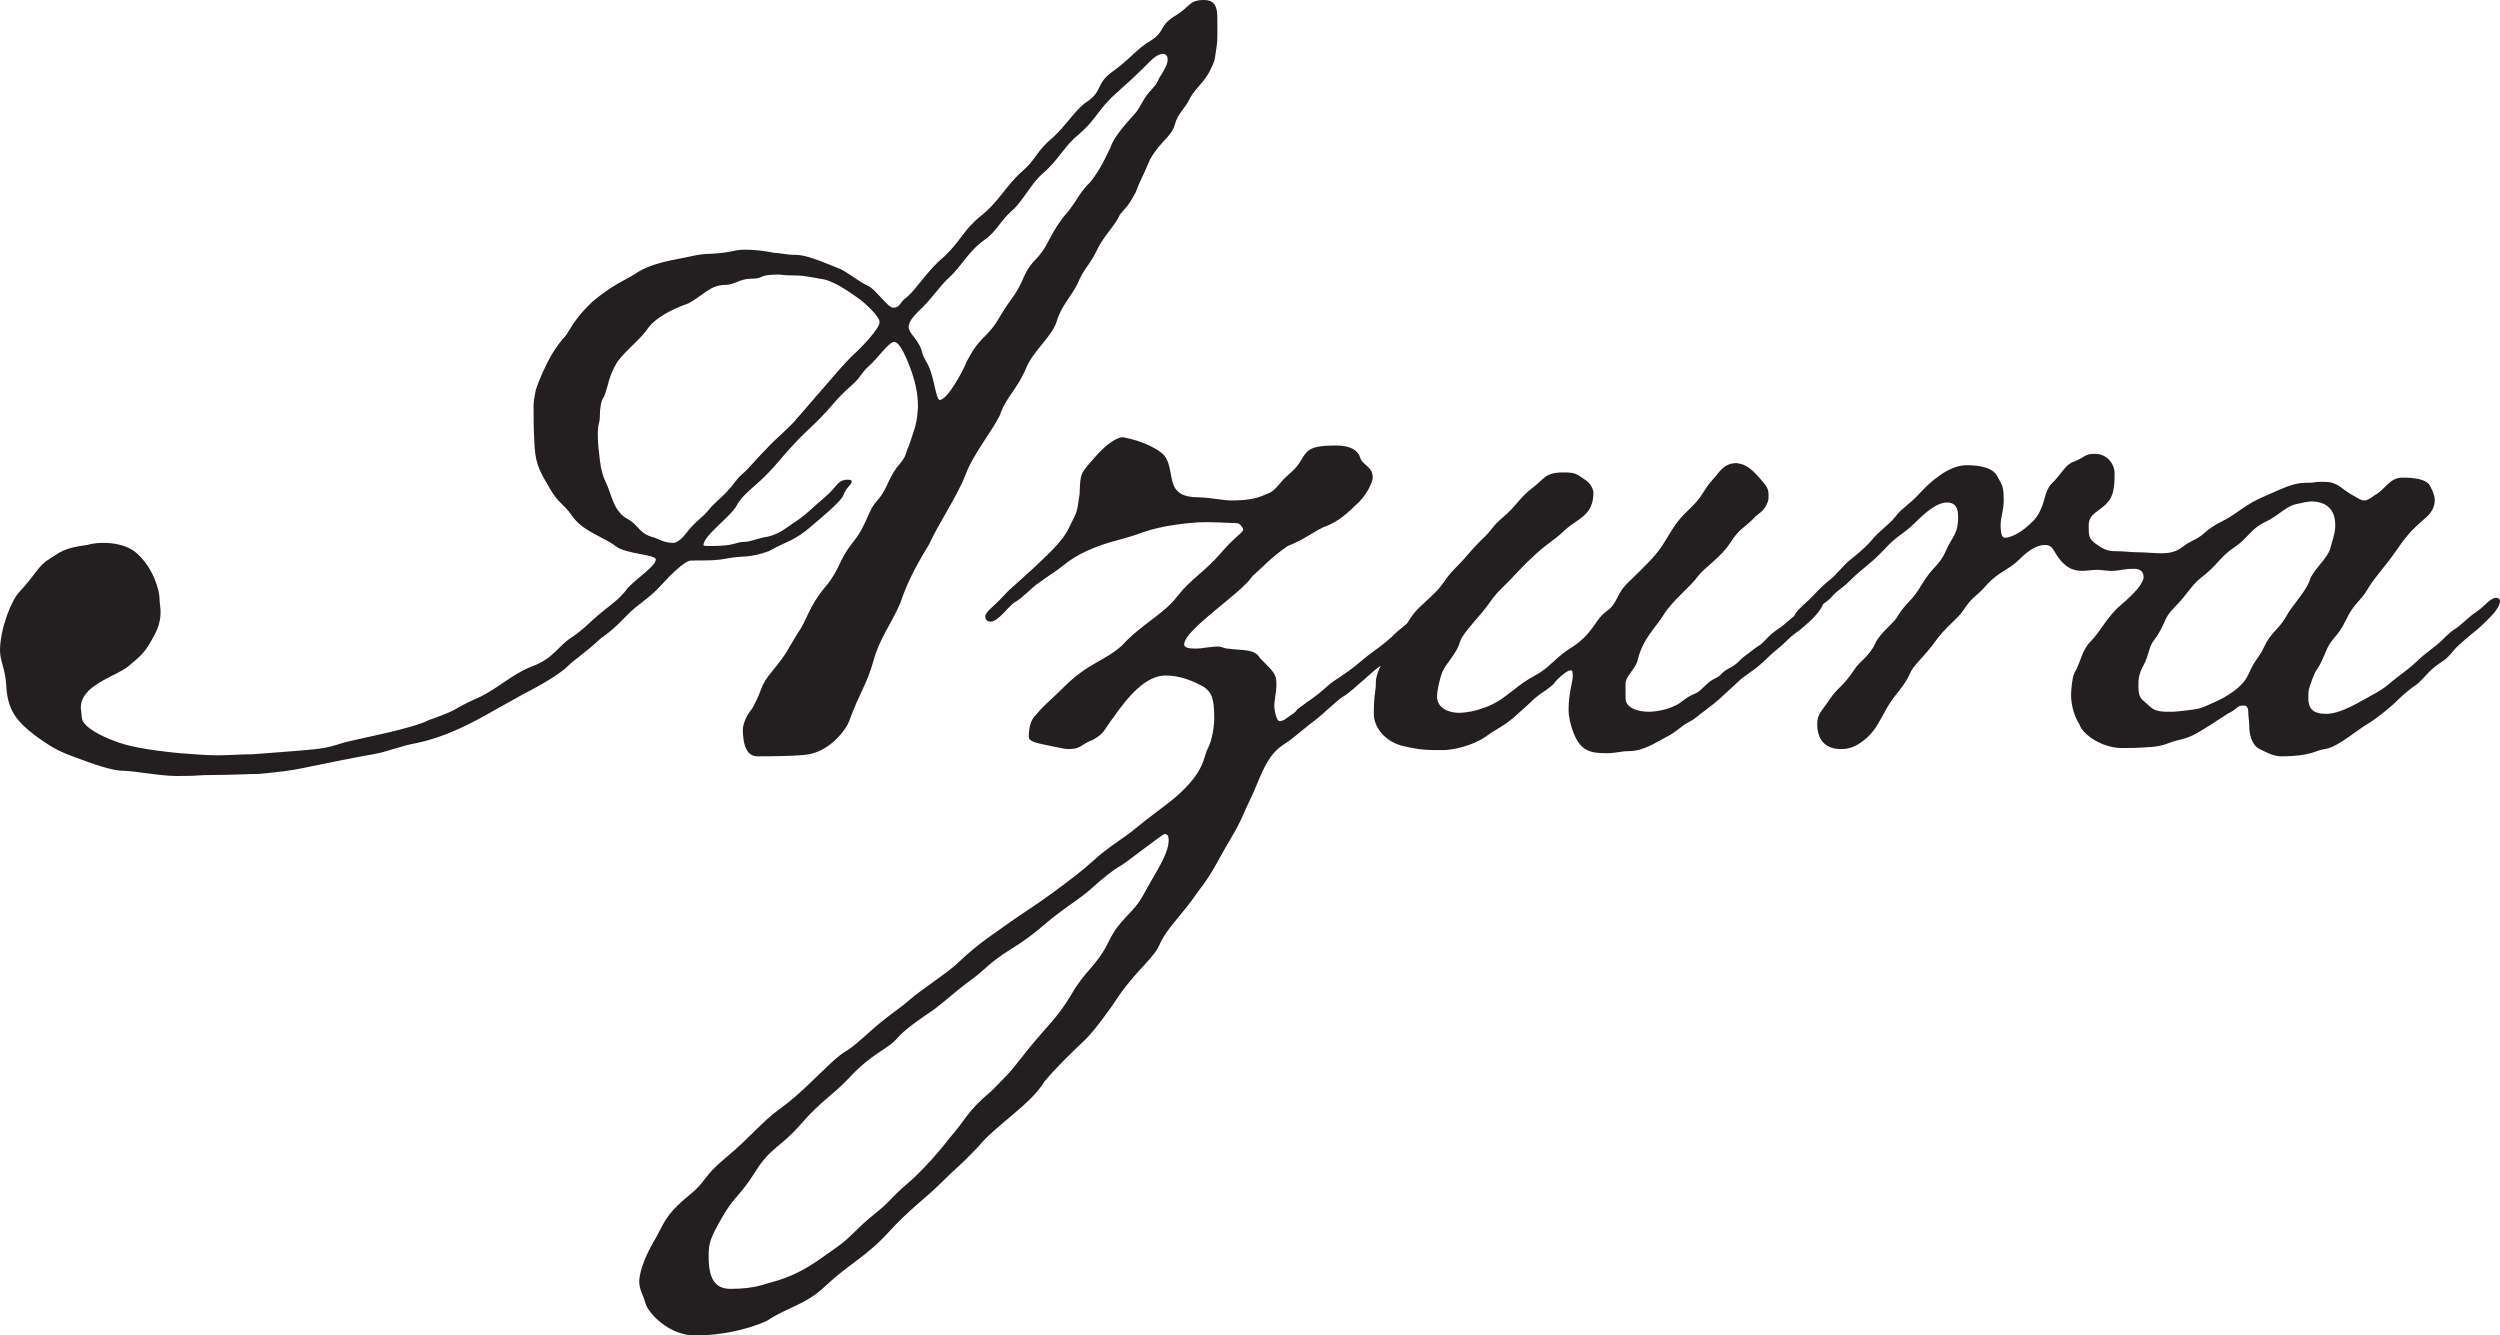
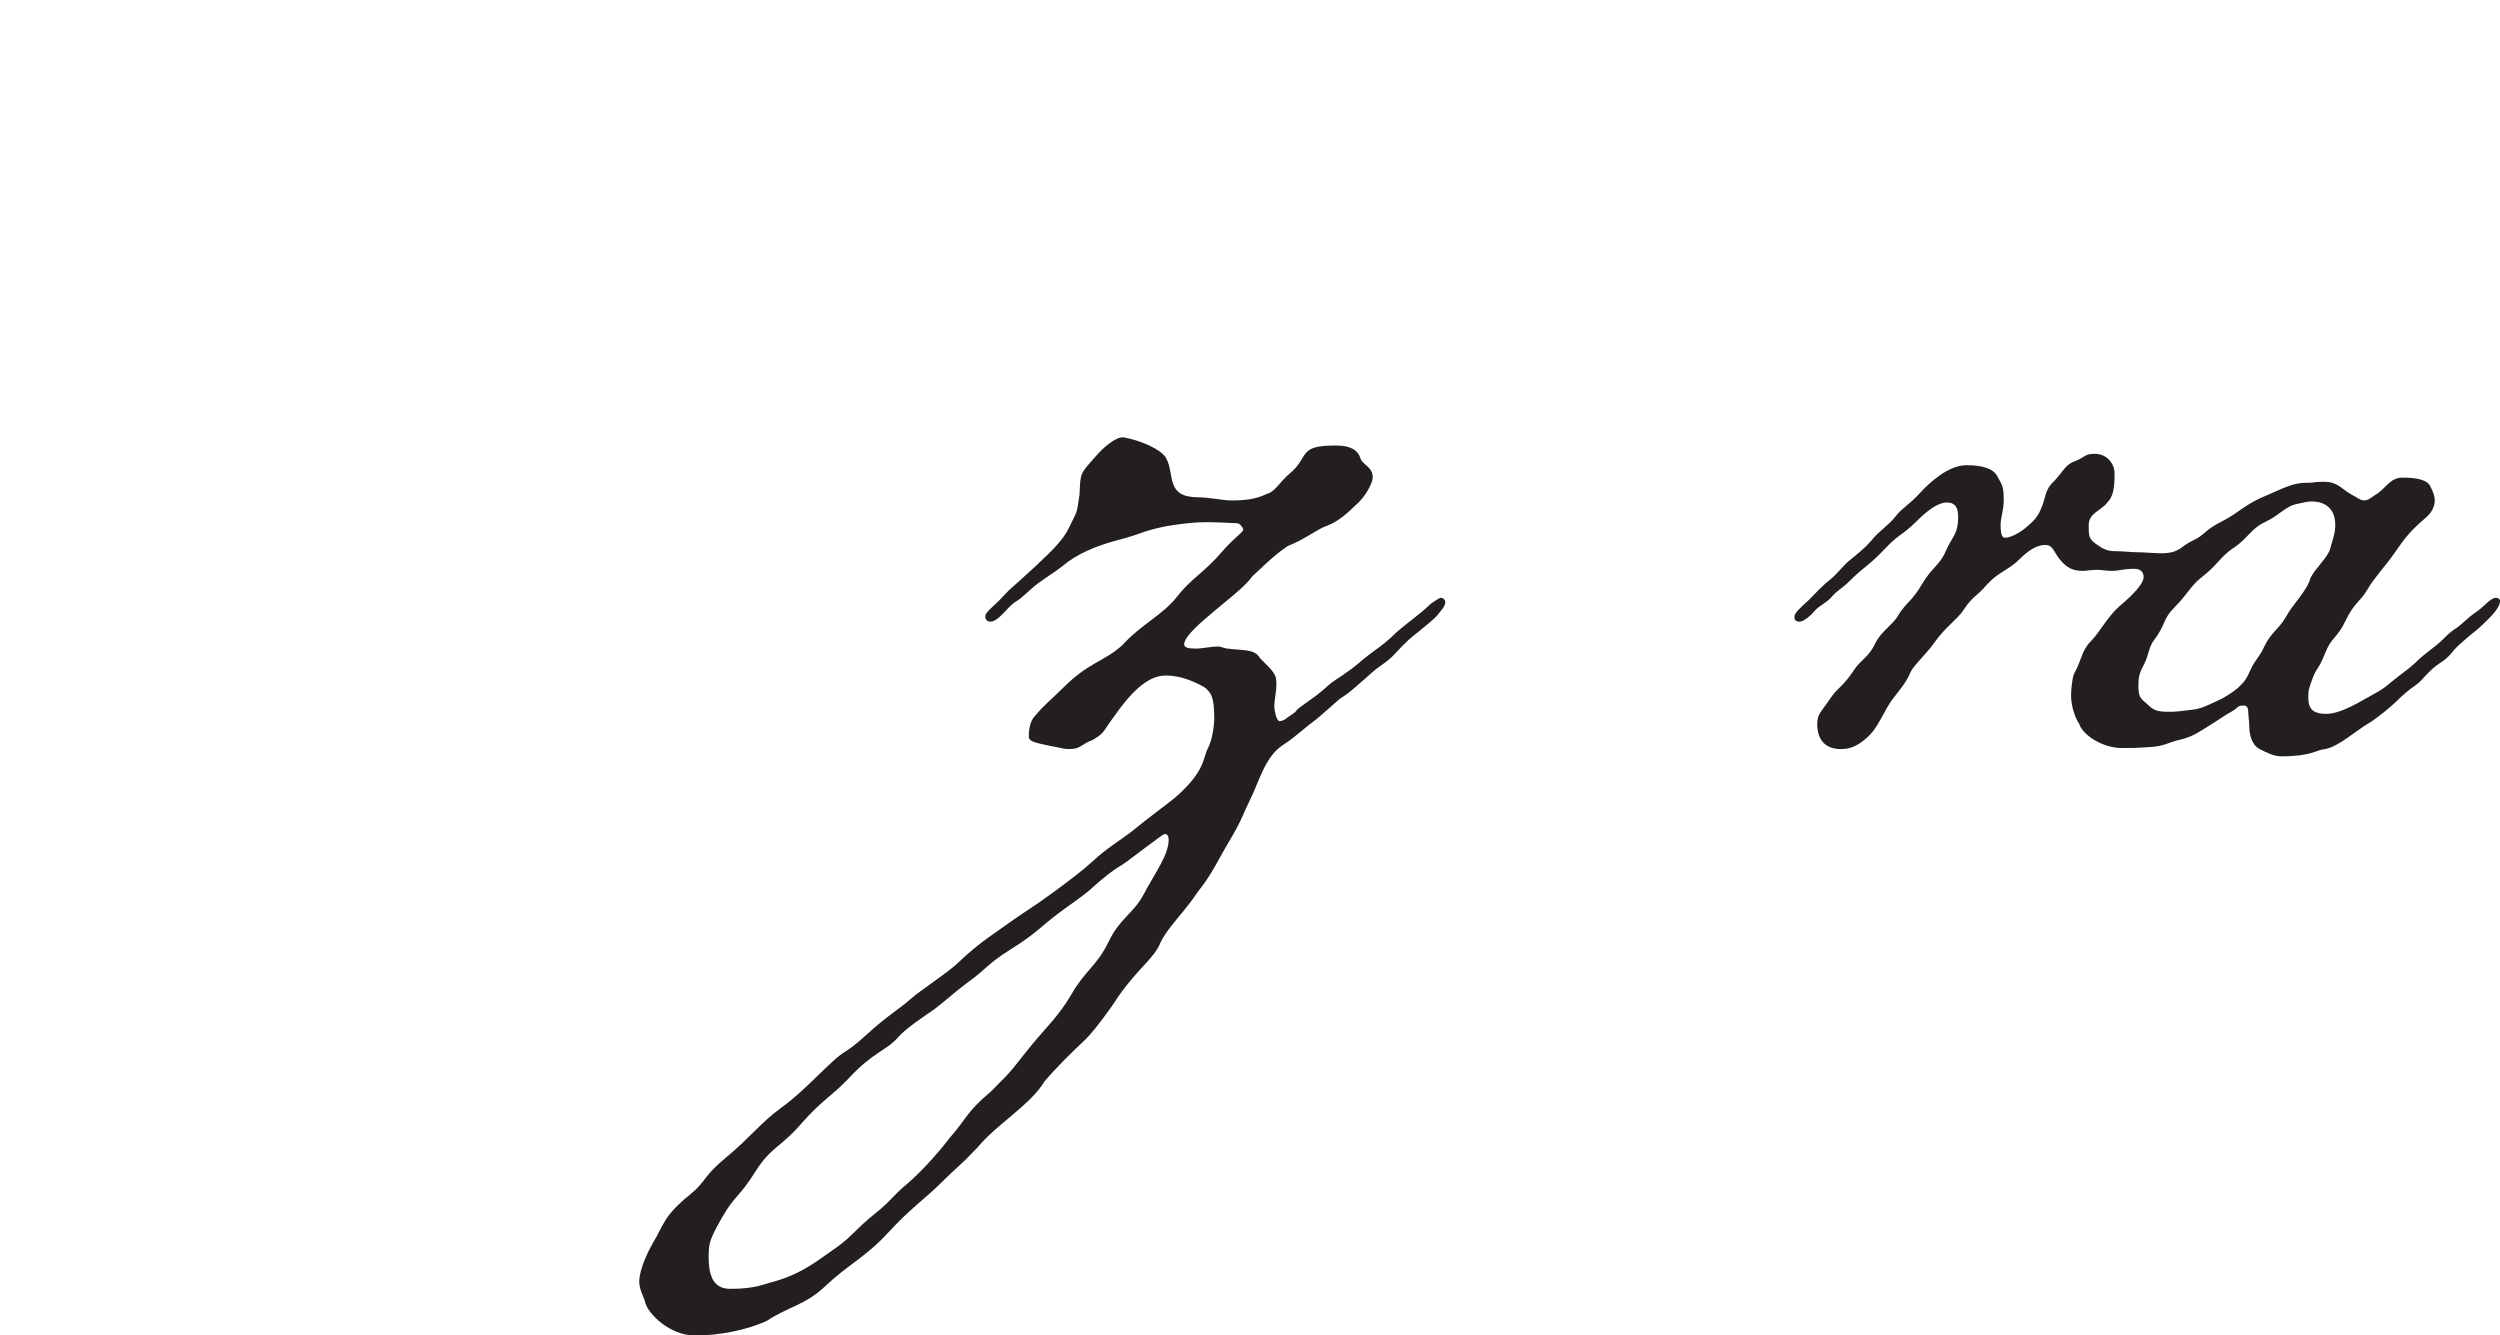
<svg xmlns="http://www.w3.org/2000/svg" id="Layer_2" width="789.041" height="421.498" viewBox="0 0 789.041 421.498">
  <g id="V2">
    <g>
-       <path d="M287.756,117.392c-1.308-3.597-3.597-9.482-5.559-9.482-1.636,0-5.232,5.231-7.849,7.521-2.615,2.289-2.615,3.597-5.231,5.886-5.232,4.578-6.54,6.867-8.829,9.156-3.597,3.924-5.231,4.905-9.81,9.81-4.578,4.905-4.578,5.56-9.156,10.137-3.27,3.271-7.193,5.887-8.829,9.156-1.635,3.271-10.464,9.483-10.464,12.426,0,.327.981.327,2.289.327,8.175,0,7.521-1.308,10.791-1.308,1.635,0,4.578-1.309,7.194-1.636,3.924-.98,5.559-2.615,8.502-4.577,3.597-2.289,5.231-4.251,9.482-7.849,4.251-3.597,3.597-4.904,6.54-5.559,1.635,0,1.962,0,1.962.654,0,.98-1.635,1.635-2.616,4.251-.653,1.962-7.848,7.848-10.137,9.81-5.231,4.578-7.521,4.578-13.406,7.848-6.213,2.289-8.176,1.309-13.08,2.289-3.271.654-5.56.654-11.445.654-1.962,0-6.866,4.904-9.482,7.848-4.251,4.578-6.867,5.559-10.464,9.156-1.635,1.635-4.578,4.904-8.502,7.521-5.232,4.905-8.175,6.54-10.464,8.829-3.597,3.597-14.061,8.829-14.061,8.829l-14.062,7.848c-2.615,1.308-10.137,5.559-19.292,7.521-5.56.981-9.811,2.943-14.062,3.598-9.155,1.635-13.406,2.615-21.581,4.251-4.578.98-7.849,1.308-14.389,1.962-3.597,0-8.828.326-13.733.326-6.867,0-3.924.327-12.099.327-5.56,0-13.407-1.635-17.004-1.635-3.271,0-9.156-1.962-16.022-4.578-5.232-1.962-7.194-3.27-11.772-6.54-5.559-4.251-8.829-7.848-9.155-16.022-.327-5.231-1.962-7.521-1.962-10.791,0-6.867,3.597-16.022,6.213-18.639,4.904-5.231,5.886-8.175,9.155-10.137,3.597-2.289,4.578-3.597,12.099-4.578,2.289-.654,4.251-.654,5.232-.654,2.289,0,7.193.327,10.464,3.271,5.231,4.578,7.193,11.771,7.193,14.388,0,1.308.327,2.616.327,4.251s-.327,4.251-1.962,7.194c-2.942,5.559-3.924,6.213-8.175,9.81-3.924,3.27-15.042,5.886-15.042,13.08l.327,3.27c.327,2.943,6.54,5.886,10.137,7.194,3.924,1.635,10.464,2.942,20.928,3.924,4.578.327,8.175.653,11.445.653,4.251,0,7.848-.326,11.444-.326l12.753-.981c7.521-.654,9.811-.654,15.696-2.616,4.578-1.308,21.255-4.251,27.141-7.193,10.137-3.598,7.193-3.271,14.388-6.54,6.54-2.616,11.444-7.848,18.312-10.464s7.848-6.213,12.426-9.156c3.924-2.616,6.54-5.559,8.175-6.867,3.924-3.27,6.54-4.904,8.829-7.848,1.962-2.942,9.483-7.521,9.483-9.81,0-1.635-9.483-1.635-12.753-4.251-3.271-2.616-10.137-4.578-13.407-9.156-2.616-3.924-4.578-4.251-7.193-8.828-2.616-4.578-4.578-7.194-4.905-13.407-.327-5.559-.327-8.175-.327-13.08,0-.98.327-2.942.654-4.578.98-3.27,2.942-7.521,4.904-11.117,1.636-2.616,3.271-4.905,4.578-6.213,1.635-2.289,2.943-5.56,8.502-10.791,6.213-5.232,10.464-6.867,13.08-8.502,3.597-2.616,8.502-3.924,13.733-4.905,3.598-.653,6.867-1.635,10.137-1.635,7.194-.327,7.194-1.308,11.118-1.308,4.905,0,9.156.98,9.156.98,1.635,0,3.924.654,6.867.654,2.288,0,5.231.98,7.848,1.962l6.54,2.616c2.942,1.635,6.213,4.251,8.502,5.231,2.288.981,6.213,6.867,7.848,6.867,2.289,0,1.962-1.635,4.251-3.271,2.942-2.288,6.54-8.501,11.771-12.752,5.232-4.905,6.213-8.502,11.445-12.753,5.886-4.578,8.175-9.811,13.406-14.388,4.251-3.598,4.251-6.214,9.81-10.791,3.598-3.271,7.194-8.829,10.138-10.791,5.559-3.597,2.942-5.886,8.501-9.81,5.887-4.251,7.194-6.867,12.1-9.811,4.577-2.942,2.289-4.251,7.193-7.521,5.232-2.943,4.578-5.232,9.483-5.232,3.597,0,4.251,2.289,4.251,5.886v4.905c0,1.635,0,2.616-.327,4.578-.654,3.597,0,2.943-2.289,7.521-2.616,4.251-3.924,4.578-5.886,7.849-1.635,3.597-3.924,4.904-4.905,8.502-.98,3.924-4.578,5.231-7.848,11.117-2.616,6.213-3.271,6.867-4.578,10.464-2.289,4.251-2.943,4.578-4.905,6.867-1.308,3.27-5.231,6.867-7.193,11.118-2.289,4.904-4.251,5.886-6.213,10.79-1.962,3.925-5.232,7.194-6.54,11.772s-7.193,9.155-9.482,14.388c-2.943,7.194-6.54,9.482-8.502,15.369-2.616,5.231-8.502,12.426-10.791,18.639-2.616,6.866-8.502,15.368-11.445,21.908-2.942,4.905-6.54,10.791-9.155,18.639-2.943,6.867-6.54,11.118-8.502,18.312-1.962,7.193-4.578,10.464-7.521,18.639-.98,2.942-5.886,9.482-12.753,10.791-3.597.653-13.406.653-16.35.653-3.924,0-4.578-4.904-4.578-8.502,0-.98.654-3.924,2.943-6.54,3.924-7.193,1.962-6.539,6.54-12.099,4.578-5.559,4.251-5.886,7.848-11.771,2.943-3.924,3.271-8.175,8.829-14.715,4.578-5.559,3.924-7.848,8.175-13.407,4.905-5.886,4.905-10.137,7.848-13.406,3.271-3.598,3.271-6.213,6.213-10.464,2.943-3.598,2.616-3.271,3.598-6.213.326-.327,1.635-4.578,2.289-6.54.98-3.271.98-6.867.98-6.867,0-4.251-.98-7.848-1.962-10.791ZM271.406,94.502c-3.271-2.289-8.502-6.213-12.753-6.54-1.308-.327-5.559-.98-6.213-.98q-3.924,0-6.54-.327c-7.194,0-4.251,1.308-8.829,1.308-3.597,0-5.231,1.962-8.175,1.962-4.905,0-7.193,3.598-11.771,5.887-5.56,1.962-10.137,4.577-12.426,7.521-2.289,3.597-6.54,6.54-9.811,10.791-2.942,4.904-2.615,6.867-4.251,11.117-.98.981-1.308,3.925-1.308,5.887,0,2.615-.654,2.289-.654,6.213,0,2.615.327,5.231.654,7.848.327,2.943.981,5.231,1.962,7.193,1.635,3.271,2.289,9.156,6.867,11.445,3.924,2.289,3.27,4.578,8.502,5.886.98.327,2.942,1.635,5.886,1.635,1.308,0,3.27-1.962,3.924-2.942,3.271-4.251,4.905-4.578,7.521-7.848,1.636-1.962,4.251-3.925,5.887-5.887,1.635-1.635,2.615-3.597,4.251-4.904,3.27-2.943,3.597-3.924,7.521-7.848,4.251-4.578,6.867-6.214,10.137-10.138l8.502-9.81c3.924-4.578,6.213-7.194,8.502-9.482,3.271-2.943,8.829-8.829,8.829-10.791s-4.905-6.213-6.213-7.194ZM359.368,22.89c-3.271,3.271-3.598,3.271-8.502,7.849-4.905,4.904-4.905,6.866-10.464,11.771-4.251,3.27-6.213,7.848-11.118,12.099-3.924,3.271-6.54,9.156-10.137,12.099-3.597,3.271-4.578,6.213-8.175,8.829-5.232,3.598-7.521,8.502-11.118,11.772-3.597,3.27-5.559,6.866-10.137,11.117-1.635,1.636-2.943,3.271-2.943,4.905,0,.98,1.309,2.616,1.636,2.943,3.597,4.904,1.635,3.924,3.924,7.848,2.616,4.251,2.942,12.099,4.251,12.099,2.616,0,7.848-10.137,8.502-12.099,2.289-4.251,3.27-5.56,6.866-9.156,3.271-3.597,2.943-4.578,7.194-10.464,4.578-6.213,3.27-7.848,7.521-12.426,4.251-4.251,3.925-6.867,8.829-13.407,4.905-5.559,4.251-6.866,8.829-11.444,3.27-4.251,4.578-7.521,6.213-10.791.98-3.27,5.231-7.848,7.848-10.791,1.635-1.962,2.616-4.904,4.905-7.193,2.942-3.271,1.308-1.962,3.27-4.905,1.308-2.289,1.962-3.27,1.962-4.905,0-.98-.654-1.635-1.308-1.635-2.616,0-4.251,2.616-7.848,5.886Z" fill="#231f20" />
      <path d="M442.752,203.719c-2.943,2.943-2.943,3.597-7.193,6.54-1.963,1.308-4.578,3.924-6.213,5.231-6.214,5.56-4.578,3.271-8.176,6.54-4.904,4.251-4.251,3.924-8.175,6.867-4.904,3.924-4.577,3.924-8.502,6.54-5.231,3.597-7.193,11.444-9.81,16.677-2.289,4.578-2.616,6.54-6.54,13.08-3.924,6.539-5.231,10.137-10.137,16.35-4.578,6.867-9.482,11.117-11.771,16.022-1.962,4.905-6.867,7.848-13.08,16.677-2.289,3.597-7.521,10.791-10.464,13.734-4.905,4.577-9.81,9.482-13.08,13.406-4.251,7.194-15.368,13.734-20.928,20.601-6.539,6.867-6.213,5.887-11.771,11.445-4.578,4.578-9.81,8.175-16.677,15.695-6.867,7.521-12.753,10.138-19.62,16.677-6.54,6.213-11.771,6.54-18.639,11.118-6.54,2.943-15.042,4.578-22.562,4.578-8.175,0-14.715-6.867-15.695-10.137-.654-2.616-1.963-4.251-1.963-6.867,0-3.924,2.943-9.81,4.251-12.099,3.598-5.886,3.271-8.502,11.772-15.369,5.231-4.251,3.924-5.559,11.444-11.771,7.521-6.213,11.118-11.118,17.004-15.369s10.137-8.829,15.696-14.061c5.559-5.232,4.251-2.616,11.444-9.156,7.194-6.54,10.464-8.175,13.734-11.117,3.27-2.943,12.426-8.829,15.368-11.772,6.867-6.54,11.445-9.155,16.351-12.753,3.597-2.615,7.521-4.904,13.733-9.482s9.155-6.867,12.426-9.811c4.578-4.25,9.155-6.866,12.426-9.482,5.559-4.578,9.81-7.521,13.406-10.464,9.811-8.502,8.829-12.753,10.464-15.696,1.309-2.615,1.963-6.866,1.963-9.482,0-6.54-.981-8.175-3.271-9.81-3.597-1.962-7.521-3.598-12.099-3.598-6.213,0-11.772,6.54-16.35,13.08-3.271,4.251-2.616,4.905-6.54,7.194-4.251,1.635-3.597,2.942-7.848,2.942-1.309,0-3.598-.653-5.56-.98-4.577-.981-6.866-1.309-6.866-2.943,0-2.942.653-5.231,1.962-6.54,3.27-3.924,4.578-4.577,8.828-8.828,8.175-8.176,12.753-8.176,18.639-13.407,5.887-6.54,13.08-9.81,17.331-15.369,4.578-5.886,8.502-7.521,14.388-14.388,3.924-4.578,6.54-5.886,6.54-6.867,0-.326-.98-1.962-1.962-1.962-.654,0-6.213-.326-9.482-.326-4.905,0-9.156.653-13.08,1.308-7.848,1.635-7.194,2.289-14.715,4.251s-13.407,4.578-17.658,8.175c-1.962,1.635-5.231,3.597-7.848,5.559-2.289,1.636-4.904,4.578-7.193,5.887-2.289,1.308-5.232,6.213-7.848,6.213-.981,0-1.636-.654-1.636-1.636,0-1.308,2.289-2.942,4.251-4.904,2.289-2.289,2.289-2.616,4.578-4.578,0,0,2.943-2.616,6.867-6.213,3.27-3.271,8.501-7.521,10.79-12.426,2.616-5.56,2.289-3.597,3.271-10.464.327-6.867,0-6.213,5.231-12.099,1.962-2.289,5.887-5.887,8.502-5.887,5.56.981,12.426,3.925,13.734,6.867,2.615,5.232-.327,12.099,10.137,12.099,2.942,0,7.848.981,10.137.981,4.251,0,7.848-.327,11.118-1.962,3.27-.981,3.597-3.271,7.848-6.867,4.578-3.924,3.27-7.193,8.829-8.175,2.289-.327,3.924-.327,5.559-.327,4.578,0,6.867,1.635,7.521,3.924.653,2.289,3.924,2.616,3.924,6.213,0,1.309-1.962,5.886-5.56,8.829-3.924,3.924-6.54,5.559-10.137,6.867-3.27,1.635-6.213,3.924-11.118,5.886-4.904,3.27-8.502,7.194-11.117,9.482-2.289,3.271-7.521,7.194-11.772,10.791-4.251,3.598-9.81,8.175-9.81,10.791,0,.981,1.308,1.309,3.597,1.309s4.578-.654,7.194-.654c.98,0,1.962.654,2.943.654,4.577.653,8.501,0,10.137,2.942,4.904,4.905,5.231,5.232,5.231,8.502,0,2.289-.654,4.578-.654,6.867,0,.98.654,4.578,1.636,4.578s1.962-.654,2.289-.981c4.904-3.27,1.308-1.308,4.904-3.924,3.598-2.616,4.251-2.943,6.54-4.905s1.962-1.962,5.559-4.251c4.905-3.27,5.56-4.251,8.502-6.54,2.943-2.288,4.251-2.942,7.521-5.886,3.27-3.27,5.886-4.904,8.175-6.867,2.616-1.962,3.27-2.942,4.578-3.924,1.635-.98,2.289-1.635,2.942-1.635s1.309.654,1.309,1.309c0,1.308-.981,2.288-2.289,3.924-1.309,1.635-3.924,3.597-5.886,5.231s-2.616,1.962-5.232,4.578ZM368.851,265.194c0-1.309-.326-1.962-1.308-1.962-.654,0-13.08,9.81-14.061,10.137-2.289,1.308-5.56,3.924-9.156,7.193-2.942,2.616-7.521,5.56-10.464,7.849-5.231,3.924-6.866,6.213-14.715,11.117-7.848,4.905-7.193,5.886-14.061,10.791-3.924,2.943-5.886,4.905-10.137,8.175-3.27,2.289-8.829,5.886-11.445,8.829-3.597,4.251-7.848,4.578-15.695,13.08-4.905,5.231-8.502,6.866-15.042,14.388-6.54,7.521-9.482,7.193-14.388,15.042-4.905,7.848-6.54,7.521-10.464,14.388-3.924,6.866-4.251,8.175-4.251,12.426,0,6.866,1.962,10.137,6.867,10.137,8.175,0,10.791-1.635,13.733-2.289,9.156-2.616,14.061-6.867,19.293-10.464,5.231-3.597,6.213-5.886,12.753-11.118,4.578-3.597,5.231-5.231,9.482-8.828,5.56-4.578,12.1-12.427,13.734-14.715,5.559-6.213,5.231-8.175,13.406-15.042,7.521-7.521,6.213-6.54,11.772-13.407,5.559-6.867,9.155-9.81,13.406-17.004,4.251-7.521,8.175-9.155,11.771-16.677,3.598-7.521,7.849-8.828,11.118-15.042,3.271-6.213,7.848-12.426,7.848-17.003Z" fill="#231f20" />
-       <path d="M569.627,197.506c-2.943,2.616-2.943,1.962-5.887,4.905-1.962,1.962-3.924,3.27-5.559,4.904-3.597,3.598-5.886,4.905-7.193,5.886-2.289,1.636-2.289,1.962-5.232,4.578s-2.943,2.943-6.867,5.886c-3.924,2.943-3.924,3.271-5.886,4.251-2.616,1.309-3.597,2.943-6.867,4.578-3.27,1.635-7.193,4.578-12.099,4.578-2.289,0-4.251.654-6.867.654-5.231,0-8.175-.654-10.464-6.213q-1.635-4.251-1.635-7.521c0-5.231,1.309-8.829,1.309-10.464,0-1.308,0-1.962-.654-1.962-.981,0-2.943,1.635-4.251,2.943-1.308,1.308-.327.98-3.924,3.597-3.597,2.289-3.597,2.943-8.502,7.194-4.251,3.924-5.559,3.924-10.137,7.193-4.251,2.943-10.464,4.251-13.407,4.251-5.231,0-7.193,0-12.753-1.308-5.559-1.309-9.155-5.886-9.155-10.137,0-6.54.653-6.54.653-10.138,0-1.635.981-5.231,5.56-11.771,2.289-3.27,1.962-2.616,4.251-6.54,2.615-4.578,4.904-5.886,7.521-8.502,4.578-4.251,3.924-5.231,7.848-9.155s3.924-4.578,7.849-8.502c4.25-3.924,3.27-4.251,7.193-7.521,4.251-3.597,4.905-5.886,9.156-9.155,3.924-2.943,3.924-4.905,9.81-4.905,1.962,0,3.27,0,4.905.981,1.635,1.308,3.924,1.962,4.578,5.231,0,7.521-4.905,8.175-9.156,12.099-2.943,2.943-6.213,4.578-10.137,8.502-2.289,1.962-3.598,3.598-5.886,5.886-1.963,2.289-5.232,4.905-7.194,7.849-3.597,5.231-8.829,9.81-9.81,13.079-.981,3.598-4.578,6.867-5.56,9.483-.98,2.616-1.635,6.213-1.635,7.521,0,3.924,3.924,5.232,6.867,5.232,2.289,0,5.559-.654,7.193-1.309,5.232-1.635,7.849-4.251,11.772-7.193,5.231-3.924,5.886-2.943,10.791-7.521,4.904-4.577,4.904-3.597,8.502-6.539,3.597-2.943,5.231-6.54,6.866-8.176,1.962-1.962,2.943-1.635,4.905-5.559s2.616-3.924,7.521-8.829c4.905-4.904,5.887-6.213,8.829-11.117,2.943-4.905,4.251-5.886,7.521-9.156,3.271-3.27,3.271-4.905,6.214-8.175,1.962-1.962,3.27-5.232,7.521-5.232,2.943.327,4.578,1.636,7.193,4.578,2.616,2.943,2.943,3.598,2.943,5.56,0,.98,0,1.635-.327,2.289-1.308,3.27-2.942,3.27-4.578,5.231-2.942,2.943-4.251,2.943-7.193,7.521-2.943,4.578-8.175,7.849-10.137,10.464-2.289,3.271-8.175,7.849-10.791,12.1s-6.54,7.521-8.175,14.061c-.654,3.27-3.924,5.231-3.924,7.848v4.578c0,2.943,3.597,4.251,7.521,4.251.981,0,4.905-.327,8.175-1.962,2.289-.981,2.616-2.289,6.54-3.924,1.635-.654,3.597-3.598,5.886-4.578,2.289-.981,1.962-1.962,4.578-3.27,2.616-1.309,2.943-2.289,4.578-3.598,2.289-1.635,3.27-2.615,4.904-3.597,1.636-.981,2.616-2.943,5.56-4.905,2.942-1.962,4.251-3.597,6.213-4.904,1.962-1.309,1.962-1.636,3.597-2.943s2.289-2.289,3.271-2.289c1.308,0,1.635.654,1.635,1.309,0,1.308-1.962,4.25-5.886,7.521Z" fill="#231f20" />
      <path d="M748.166,227.916c-4.577,2.616-10.137,7.849-14.388,8.502-2.942.327-4.251,2.289-13.733,2.289-2.289,0-4.251-.98-6.867-2.289-2.616-1.308-3.27-4.904-3.27-7.193,0-1.635-.327-3.271-.327-4.578,0-.981-.327-1.962-1.309-1.962-2.615,0-1.308.654-5.231,2.616l-5.559,3.597c-3.271,1.962-5.232,3.597-9.483,4.578-4.251.98-4.578,1.962-9.156,2.289-4.577.326-6.213.326-9.155.326-6.213,0-12.426-4.25-13.407-7.521-1.308-1.962-2.616-5.559-2.616-9.156,0-1.308.327-5.559.981-6.866,2.289-3.924,2.289-7.194,5.232-10.137,2.942-2.943,5.231-7.849,9.482-11.445s7.194-6.867,7.194-8.829c0-1.635-.981-2.615-2.943-2.615-3.597,0-4.578.653-7.194.653-1.635,0-3.27-.327-4.251-.327-2.288,0-3.597.327-4.904.327-2.943,0-4.905-.98-6.867-3.27-2.289-2.616-2.289-4.905-4.905-4.905s-5.231,1.635-8.175,4.578c-3.27,3.27-6.54,3.924-10.137,7.848-3.597,4.251-4.251,3.271-7.521,8.175-1.635,2.616-5.886,5.56-8.829,9.811-3.27,4.577-6.867,7.521-7.848,9.81-1.962,4.578-4.905,6.867-7.194,10.791s-3.597,7.193-6.54,9.81c-2.615,2.289-4.904,3.597-8.175,3.597-5.559,0-7.521-3.597-7.521-7.848,0-3.27,1.308-3.924,3.924-7.848s3.924-3.597,7.848-9.483c1.635-2.615,4.578-3.924,6.54-8.175,1.635-3.597,6.213-6.54,7.194-8.829,2.942-4.577,4.251-4.25,7.521-9.81,3.27-5.559,5.559-5.886,7.521-10.464s3.925-5.231,3.925-10.791c0-2.615-.654-4.577-3.598-4.577-2.616,0-5.886,2.288-9.482,5.886-4.578,4.578-5.56,3.924-10.137,8.828-4.578,4.905-6.54,5.56-11.118,10.138-2.289,2.289-3.924,2.942-5.559,4.904-1.309,1.636-3.598,2.616-5.232,4.251-1.308,1.635-3.597,3.598-4.905,3.598-1.635,0-1.635-.981-1.635-1.636,0-.98,1.635-2.615,4.578-5.231,2.289-2.289,3.924-4.251,6.867-6.54,2.616-2.289,3.597-3.924,5.886-5.886,1.962-1.635,4.251-3.271,6.867-6.213,2.615-3.271,5.559-4.905,7.848-7.848,1.635-2.289,4.251-3.598,7.521-7.194,3.271-3.597,9.156-8.829,14.715-8.829,4.905,0,8.502.981,9.811,3.597,1.308,2.616,1.962,2.616,1.962,7.521,0,2.942-.981,5.559-.981,7.521,0,1.309,0,4.251,1.308,4.251,2.616,0,6.214-2.616,7.849-4.251,1.962-1.635,2.942-3.27,3.597-4.904,1.635-3.598.981-5.887,4.251-8.829,2.943-3.271,3.597-5.232,6.54-6.213,3.27-1.309,2.942-2.289,6.213-2.289,3.924,0,6.213,3.27,6.213,6.213,0,4.251-.327,7.193-2.289,9.156-1.962,2.615-5.886,3.27-5.886,7.193,0,3.271,0,4.251,2.289,5.886s3.597,2.289,6.213,2.289,4.904.327,6.54.327c2.615,0,5.559.327,7.848.327,5.886,0,6.213-2.289,9.81-3.924,4.251-1.962,3.597-3.271,9.483-6.213,5.231-2.616,6.866-5.232,14.061-8.175,5.231-2.289,8.502-3.925,12.099-3.925,4.251,0,1.635-.326,5.886-.326s5.232,1.962,8.502,3.924c1.962.98,2.943,1.962,4.251,1.962.981,0,1.962-.654,3.271-1.635,3.597-1.962,4.578-5.56,8.828-5.56,3.271,0,7.849.327,8.829,2.943.654,1.308,1.309,2.616,1.309,4.251,0,1.962-.981,3.924-2.943,5.559-4.578,3.924-6.213,5.886-9.81,11.118-2.943,4.251-6.213,7.521-8.502,11.444-2.289,3.925-4.251,4.251-6.867,9.811-2.616,5.559-4.578,5.231-6.54,10.464-2.289,5.559-2.616,4.251-3.924,7.848s-1.308,3.597-1.308,6.213c0,3.924,2.289,4.905,5.559,4.905,4.905,0,10.791-3.924,15.042-6.213s4.251-2.943,8.175-5.887c1.308-.98,3.924-2.942,5.231-4.251,2.943-2.942,5.887-4.577,8.502-7.193,3.598-3.597,3.271-2.616,5.56-4.578,2.615-2.289,3.27-2.943,5.231-4.251,2.289-1.635,4.251-4.251,5.886-4.251.981,0,1.309.654,1.309.981,0,2.615-4.251,6.213-5.886,7.848-1.636,1.635-2.943,2.289-6.867,5.886-2.943,2.616-2.616,3.597-6.213,5.886s-5.559,5.56-7.521,6.867c-1.962,1.308-4.251,3.27-5.559,4.578-2.942,2.942-6.867,5.886-8.829,7.193ZM737.049,165.787c0-6.213-4.251-7.521-7.521-7.521-.98,0-2.615.327-3.924.653-4.251.654-5.886,3.598-10.791,5.887-4.251,1.962-5.559,5.231-9.482,7.848-4.578,2.942-5.232,5.559-10.791,9.81-2.943,2.289-4.251,5.232-8.175,9.156s-2.616,5.231-6.54,10.464c-1.635,1.962-1.635,4.904-3.27,7.848-1.636,2.943-1.636,4.578-1.636,6.867,0,3.924,1.309,3.924,3.271,5.886s3.924,1.962,7.193,1.962c1.636,0,3.598-.327,6.54-.654,2.943-.327,4.578-1.308,7.521-2.615,2.289-.981,4.904-2.616,6.866-4.251,1.636-1.636,2.289-1.963,3.924-5.56,1.636-3.597,2.943-4.251,4.251-7.193,2.289-4.905,4.578-5.56,6.867-9.483,2.289-4.251,6.867-8.502,7.848-12.426,1.636-3.27,5.232-6.213,6.213-9.156.654-2.615,1.636-4.904,1.636-7.521Z" fill="#231f20" />
    </g>
  </g>
</svg>